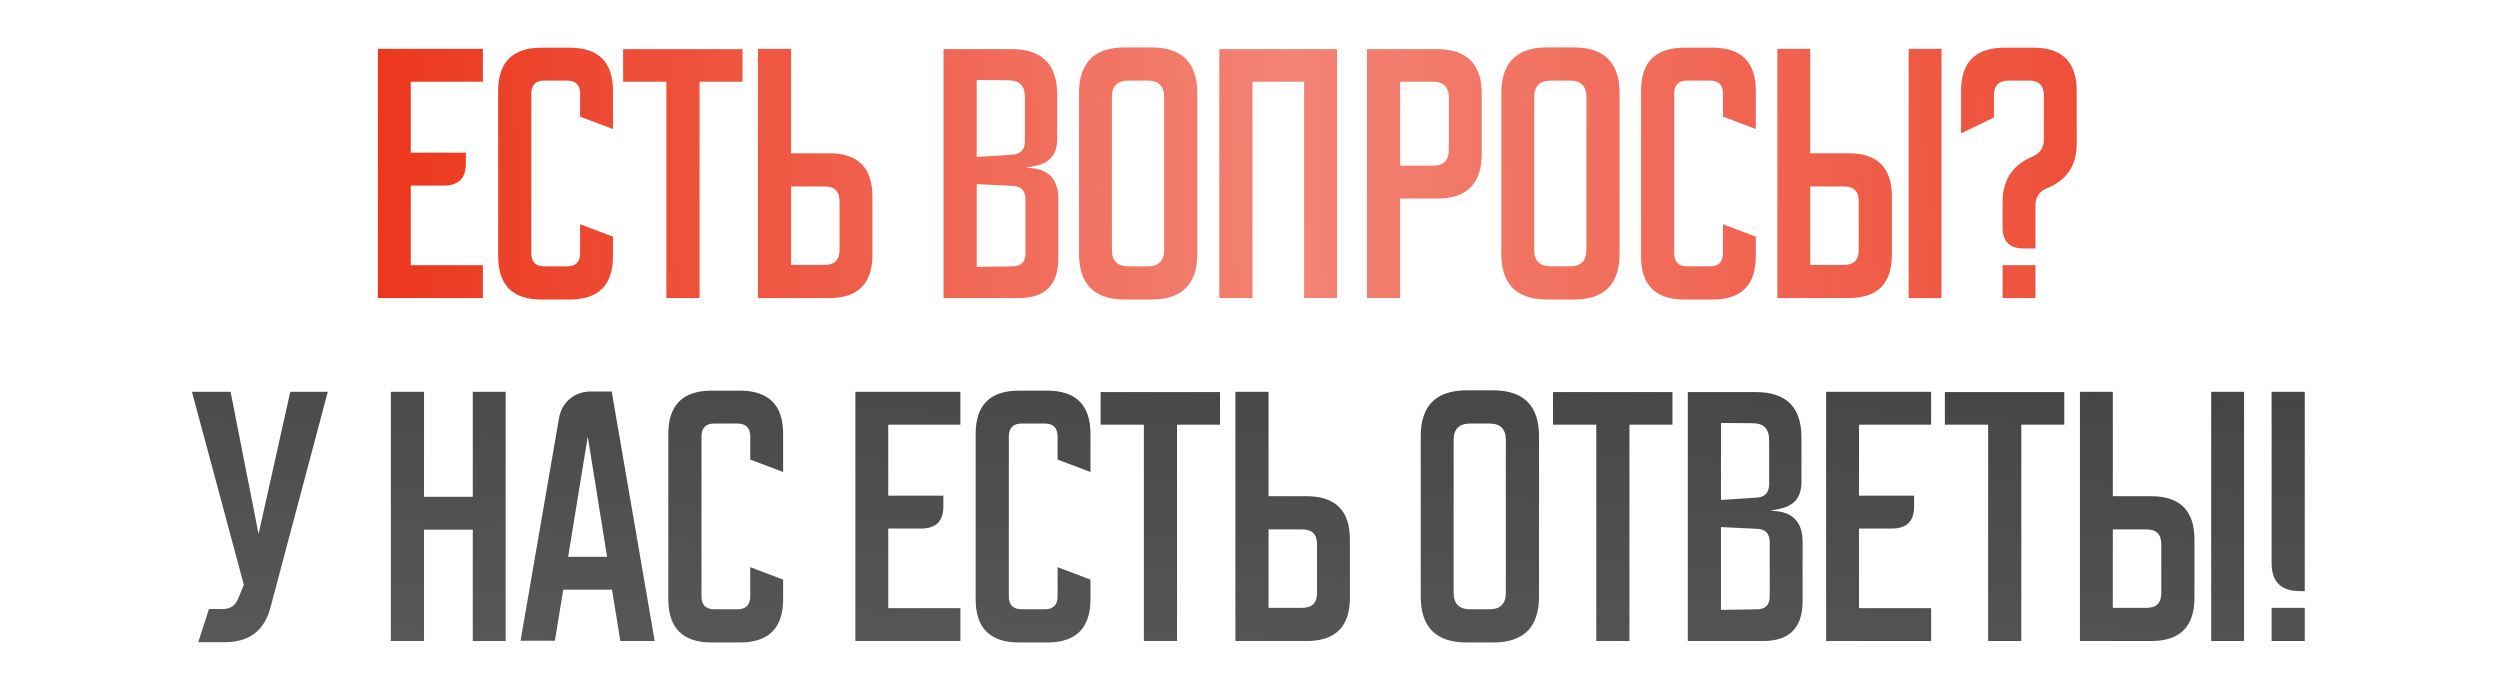
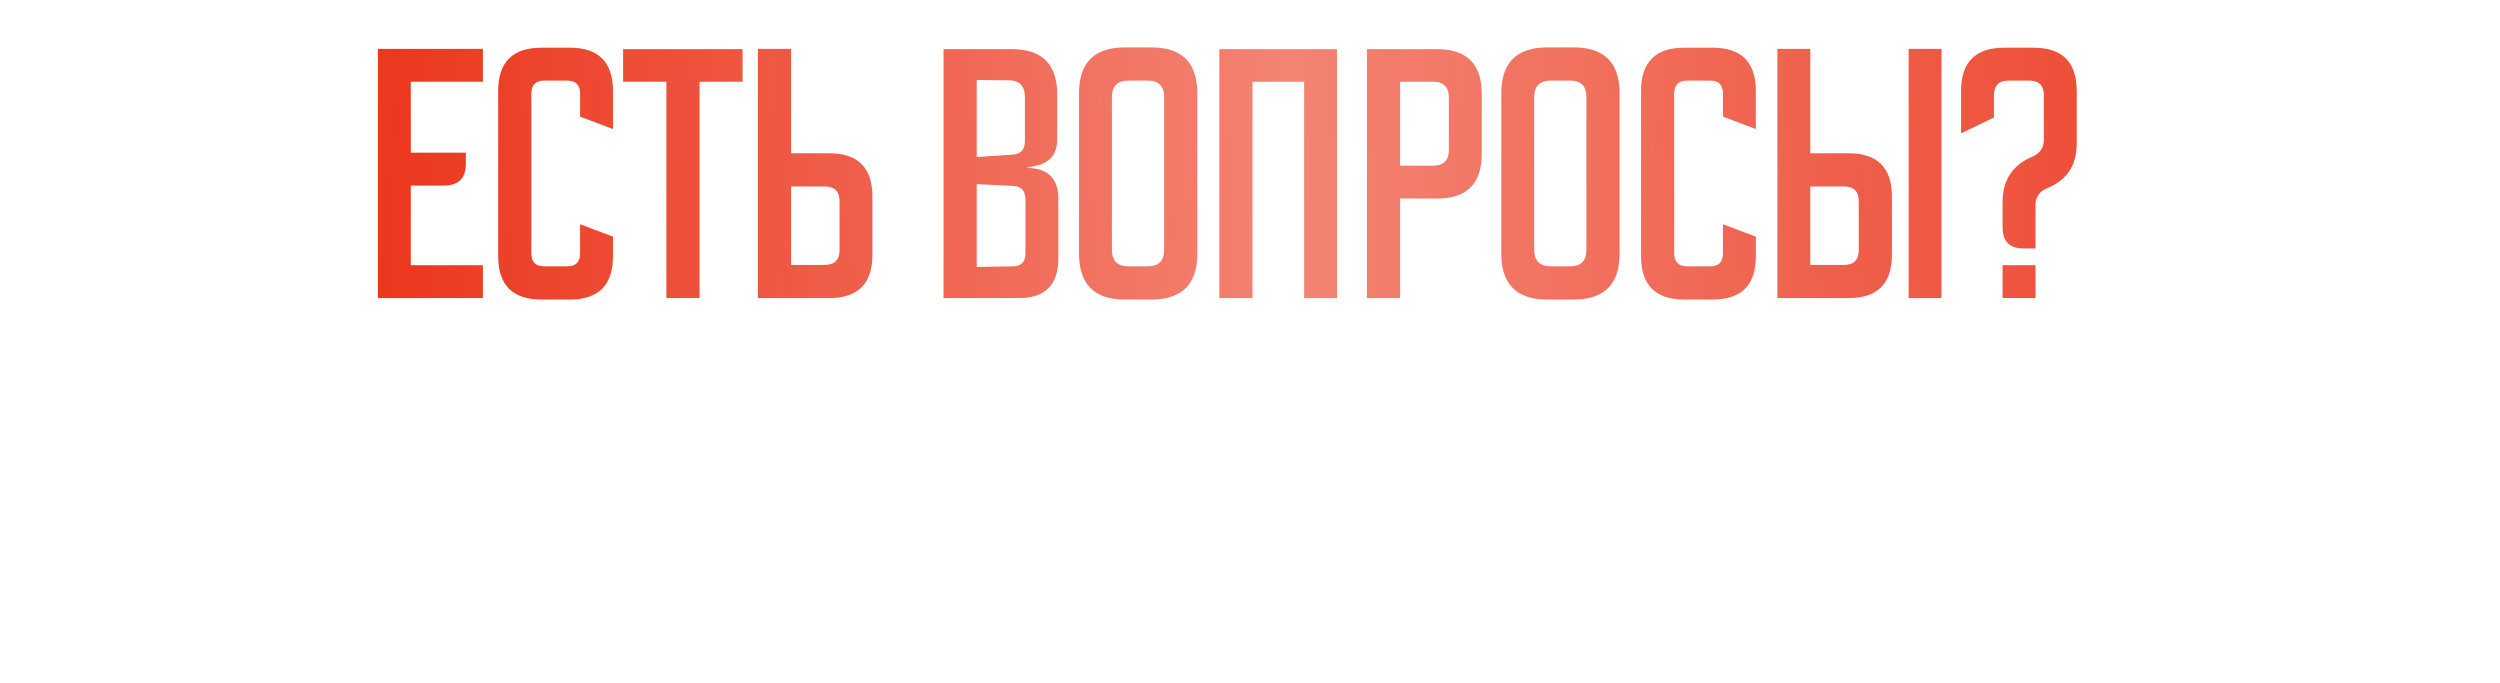
<svg xmlns="http://www.w3.org/2000/svg" width="780" height="213" viewBox="0 0 780 213" fill="none">
-   <rect width="780" height="213" fill="white" />
  <path d="M145.354 51.06C145.354 55.62 143.044 57.9 138.424 57.9H128.164V82.74H150.664V93H117.904V15.24H150.664V25.5H128.164V47.64H145.354V51.06ZM191.251 79.95C191.251 88.95 186.751 93.45 177.751 93.45H168.931C159.931 93.45 155.431 88.95 155.431 79.95V28.38C155.431 19.38 159.931 14.88 168.931 14.88H177.751C186.751 14.88 191.251 19.38 191.251 28.38V40.26L180.991 36.39V29.19C180.991 26.49 179.641 25.14 176.941 25.14H169.831C167.131 25.14 165.781 26.49 165.781 29.19V79.05C165.781 81.75 167.131 83.1 169.831 83.1H176.941C179.641 83.1 180.991 81.75 180.991 79.05V69.96L191.251 73.83V79.95ZM231.674 15.33V25.5H218.264V93H207.914V25.5H194.414V15.33H231.674ZM258.696 47.82C267.696 47.82 272.196 52.32 272.196 61.32V79.5C272.196 88.5 267.696 93 258.696 93H236.466V15.24H246.816V47.82H258.696ZM261.936 62.76C261.936 59.7 260.376 58.17 257.256 58.17H246.816V82.65H257.256C260.376 82.65 261.936 81.12 261.936 78.06V62.76ZM329.846 43.41C329.846 48.15 327.506 50.94 322.826 51.78L320.396 52.32V52.41H320.846C327.086 52.59 330.206 55.83 330.206 62.13V80.58C330.206 88.86 326.096 93 317.876 93H294.386V15.33H315.626C325.106 15.33 329.846 20.04 329.846 29.46V43.41ZM319.946 62.22C319.946 59.46 318.596 58.05 315.896 57.99L304.736 57.45V83.28L315.896 83.1C318.596 83.1 319.946 81.75 319.946 79.05V62.22ZM315.716 48.27C318.416 48.15 319.766 46.74 319.766 44.04V30.27C319.766 26.79 318.056 25.05 314.636 25.05L304.736 24.96V48.99L315.716 48.27ZM336.659 29.1C336.659 19.56 341.429 14.79 350.969 14.79H359.249C368.789 14.79 373.559 19.56 373.559 29.1V79.14C373.559 88.68 368.789 93.45 359.249 93.45H350.969C341.429 93.45 336.659 88.68 336.659 79.14V29.1ZM358.079 83.1C361.499 83.1 363.209 81.39 363.209 77.97V30.27C363.209 26.85 361.499 25.14 358.079 25.14H352.139C348.659 25.14 346.919 26.85 346.919 30.27V77.97C346.919 81.39 348.659 83.1 352.139 83.1H358.079ZM417.151 15.33V93H406.891V25.5H390.781V93H380.431V15.33H417.151ZM448.356 15.33C457.656 15.33 462.306 19.98 462.306 29.28V48C462.306 57.3 457.656 61.95 448.356 61.95H436.836V93H426.486V15.33H448.356ZM447.096 51.69C450.396 51.69 452.046 50.04 452.046 46.74V30.45C452.046 27.15 450.396 25.5 447.096 25.5H436.836V51.69H447.096ZM468.407 29.1C468.407 19.56 473.177 14.79 482.717 14.79H490.997C500.537 14.79 505.307 19.56 505.307 29.1V79.14C505.307 88.68 500.537 93.45 490.997 93.45H482.717C473.177 93.45 468.407 88.68 468.407 79.14V29.1ZM489.827 83.1C493.247 83.1 494.957 81.39 494.957 77.97V30.27C494.957 26.85 493.247 25.14 489.827 25.14H483.887C480.407 25.14 478.667 26.85 478.667 30.27V77.97C478.667 81.39 480.407 83.1 483.887 83.1H489.827ZM547.823 79.95C547.823 88.95 543.323 93.45 534.323 93.45H525.503C516.503 93.45 512.003 88.95 512.003 79.95V28.38C512.003 19.38 516.503 14.88 525.503 14.88H534.323C543.323 14.88 547.823 19.38 547.823 28.38V40.26L537.563 36.39V29.19C537.563 26.49 536.213 25.14 533.513 25.14H526.403C523.703 25.14 522.353 26.49 522.353 29.19V79.05C522.353 81.75 523.703 83.1 526.403 83.1H533.513C536.213 83.1 537.563 81.75 537.563 79.05V69.96L547.823 73.83V79.95ZM576.774 47.82C585.774 47.82 590.274 52.32 590.274 61.32V79.5C590.274 88.5 585.774 93 576.774 93H554.544V15.24H564.804V47.82H576.774ZM579.924 62.76C579.924 59.7 578.394 58.17 575.334 58.17H564.804V82.65H575.334C578.394 82.65 579.924 81.12 579.924 78.06V62.76ZM595.494 93V15.24H605.754V93H595.494ZM611.847 28.38C611.847 19.38 616.347 14.88 625.347 14.88H634.437C643.437 14.88 647.937 19.38 647.937 28.38V44.85C647.937 51.69 644.787 56.34 638.487 58.8C636.207 59.82 635.067 61.56 635.067 64.02V77.52H631.377C626.997 77.52 624.807 75.33 624.807 70.95V63.03C624.807 56.13 627.957 51.39 634.257 48.81C636.537 47.79 637.677 46.02 637.677 43.5V29.73C637.677 26.67 636.147 25.14 633.087 25.14H626.787C623.667 25.14 622.107 26.67 622.107 29.73V36.66L611.847 41.61V28.38ZM624.807 93V82.74H635.067V93H624.807Z" fill="url(#paint0_linear_642_1582)" />
-   <path d="M80.671 166.61L90.571 122.24H102.271L84.451 189.29C82.591 196.67 77.851 200.36 70.231 200.36H61.861L65.191 190.01H69.601C71.821 190.01 73.381 188.96 74.281 186.86L76.081 182.45L59.881 122.24H71.941L80.671 166.61ZM157.765 122.24V200H147.505V165.26H132.295V200H121.945V122.24H132.295V155H147.505V122.24H157.765ZM183.382 136.19L177.262 173.72H189.412L183.382 136.19ZM175.732 183.98L173.122 199.91H162.412L174.382 130.61C174.802 128.09 175.912 126.05 177.712 124.49C179.572 122.93 181.792 122.15 184.372 122.15H190.852L204.262 200H193.552L190.942 183.98H175.732ZM244.337 186.95C244.337 195.95 239.837 200.45 230.837 200.45H222.017C213.017 200.45 208.517 195.95 208.517 186.95V135.38C208.517 126.38 213.017 121.88 222.017 121.88H230.837C239.837 121.88 244.337 126.38 244.337 135.38V147.26L234.077 143.39V136.19C234.077 133.49 232.727 132.14 230.027 132.14H222.917C220.217 132.14 218.867 133.49 218.867 136.19V186.05C218.867 188.75 220.217 190.1 222.917 190.1H230.027C232.727 190.1 234.077 188.75 234.077 186.05V176.96L244.337 180.83V186.95ZM294.328 158.06C294.328 162.62 292.018 164.9 287.398 164.9H277.138V189.74H299.638V200H266.878V122.24H299.638V132.5H277.138V154.64H294.328V158.06ZM340.226 186.95C340.226 195.95 335.726 200.45 326.726 200.45H317.906C308.906 200.45 304.406 195.95 304.406 186.95V135.38C304.406 126.38 308.906 121.88 317.906 121.88H326.726C335.726 121.88 340.226 126.38 340.226 135.38V147.26L329.966 143.39V136.19C329.966 133.49 328.616 132.14 325.916 132.14H318.806C316.106 132.14 314.756 133.49 314.756 136.19V186.05C314.756 188.75 316.106 190.1 318.806 190.1H325.916C328.616 190.1 329.966 188.75 329.966 186.05V176.96L340.226 180.83V186.95ZM380.649 122.33V132.5H367.239V200H356.889V132.5H343.389V122.33H380.649ZM407.671 154.82C416.671 154.82 421.171 159.32 421.171 168.32V186.5C421.171 195.5 416.671 200 407.671 200H385.441V122.24H395.791V154.82H407.671ZM410.911 169.76C410.911 166.7 409.351 165.17 406.231 165.17H395.791V189.65H406.231C409.351 189.65 410.911 188.12 410.911 185.06V169.76ZM443.271 136.1C443.271 126.56 448.041 121.79 457.581 121.79H465.861C475.401 121.79 480.171 126.56 480.171 136.1V186.14C480.171 195.68 475.401 200.45 465.861 200.45H457.581C448.041 200.45 443.271 195.68 443.271 186.14V136.1ZM464.691 190.1C468.111 190.1 469.821 188.39 469.821 184.97V137.27C469.821 133.85 468.111 132.14 464.691 132.14H458.751C455.271 132.14 453.531 133.85 453.531 137.27V184.97C453.531 188.39 455.271 190.1 458.751 190.1H464.691ZM521.801 122.33V132.5H508.391V200H498.041V132.5H484.541V122.33H521.801ZM562.053 150.41C562.053 155.15 559.713 157.94 555.033 158.78L552.603 159.32V159.41H553.053C559.293 159.59 562.413 162.83 562.413 169.13V187.58C562.413 195.86 558.303 200 550.083 200H526.593V122.33H547.833C557.313 122.33 562.053 127.04 562.053 136.46V150.41ZM552.153 169.22C552.153 166.46 550.803 165.05 548.103 164.99L536.943 164.45V190.28L548.103 190.1C550.803 190.1 552.153 188.75 552.153 186.05V169.22ZM547.923 155.27C550.623 155.15 551.973 153.74 551.973 151.04V137.27C551.973 133.79 550.263 132.05 546.843 132.05L536.943 131.96V155.99L547.923 155.27ZM597.199 158.06C597.199 162.62 594.889 164.9 590.269 164.9H580.009V189.74H602.509V200H569.749V122.24H602.509V132.5H580.009V154.64H597.199V158.06ZM644.057 122.33V132.5H630.647V200H620.297V132.5H606.797V122.33H644.057ZM671.169 154.82C680.169 154.82 684.669 159.32 684.669 168.32V186.5C684.669 195.5 680.169 200 671.169 200H648.939V122.24H659.199V154.82H671.169ZM674.319 169.76C674.319 166.7 672.789 165.17 669.729 165.17H659.199V189.65H669.729C672.789 189.65 674.319 188.12 674.319 185.06V169.76ZM689.889 200V122.24H700.149V200H689.889ZM717.558 184.43C711.678 184.43 708.738 181.52 708.738 175.7V122.24H719.088V184.43H717.558ZM708.738 200V189.65H719.088V200H708.738Z" fill="url(#paint1_linear_642_1582)" />
  <defs>
    <linearGradient id="paint0_linear_642_1582" x1="23" y1="0" x2="881.748" y2="-28.705" gradientUnits="userSpaceOnUse">
      <stop stop-color="#E91E01" />
      <stop offset="0.44" stop-color="#E91E01" stop-opacity="0.55" />
      <stop offset="1" stop-color="#E91E01" />
    </linearGradient>
    <linearGradient id="paint1_linear_642_1582" x1="364.613" y1="54.914" x2="334.821" y2="541.476" gradientUnits="userSpaceOnUse">
      <stop stop-color="#3E3E3E" />
      <stop offset="1" stop-color="#3E3E3E" stop-opacity="0.6" />
    </linearGradient>
  </defs>
</svg>